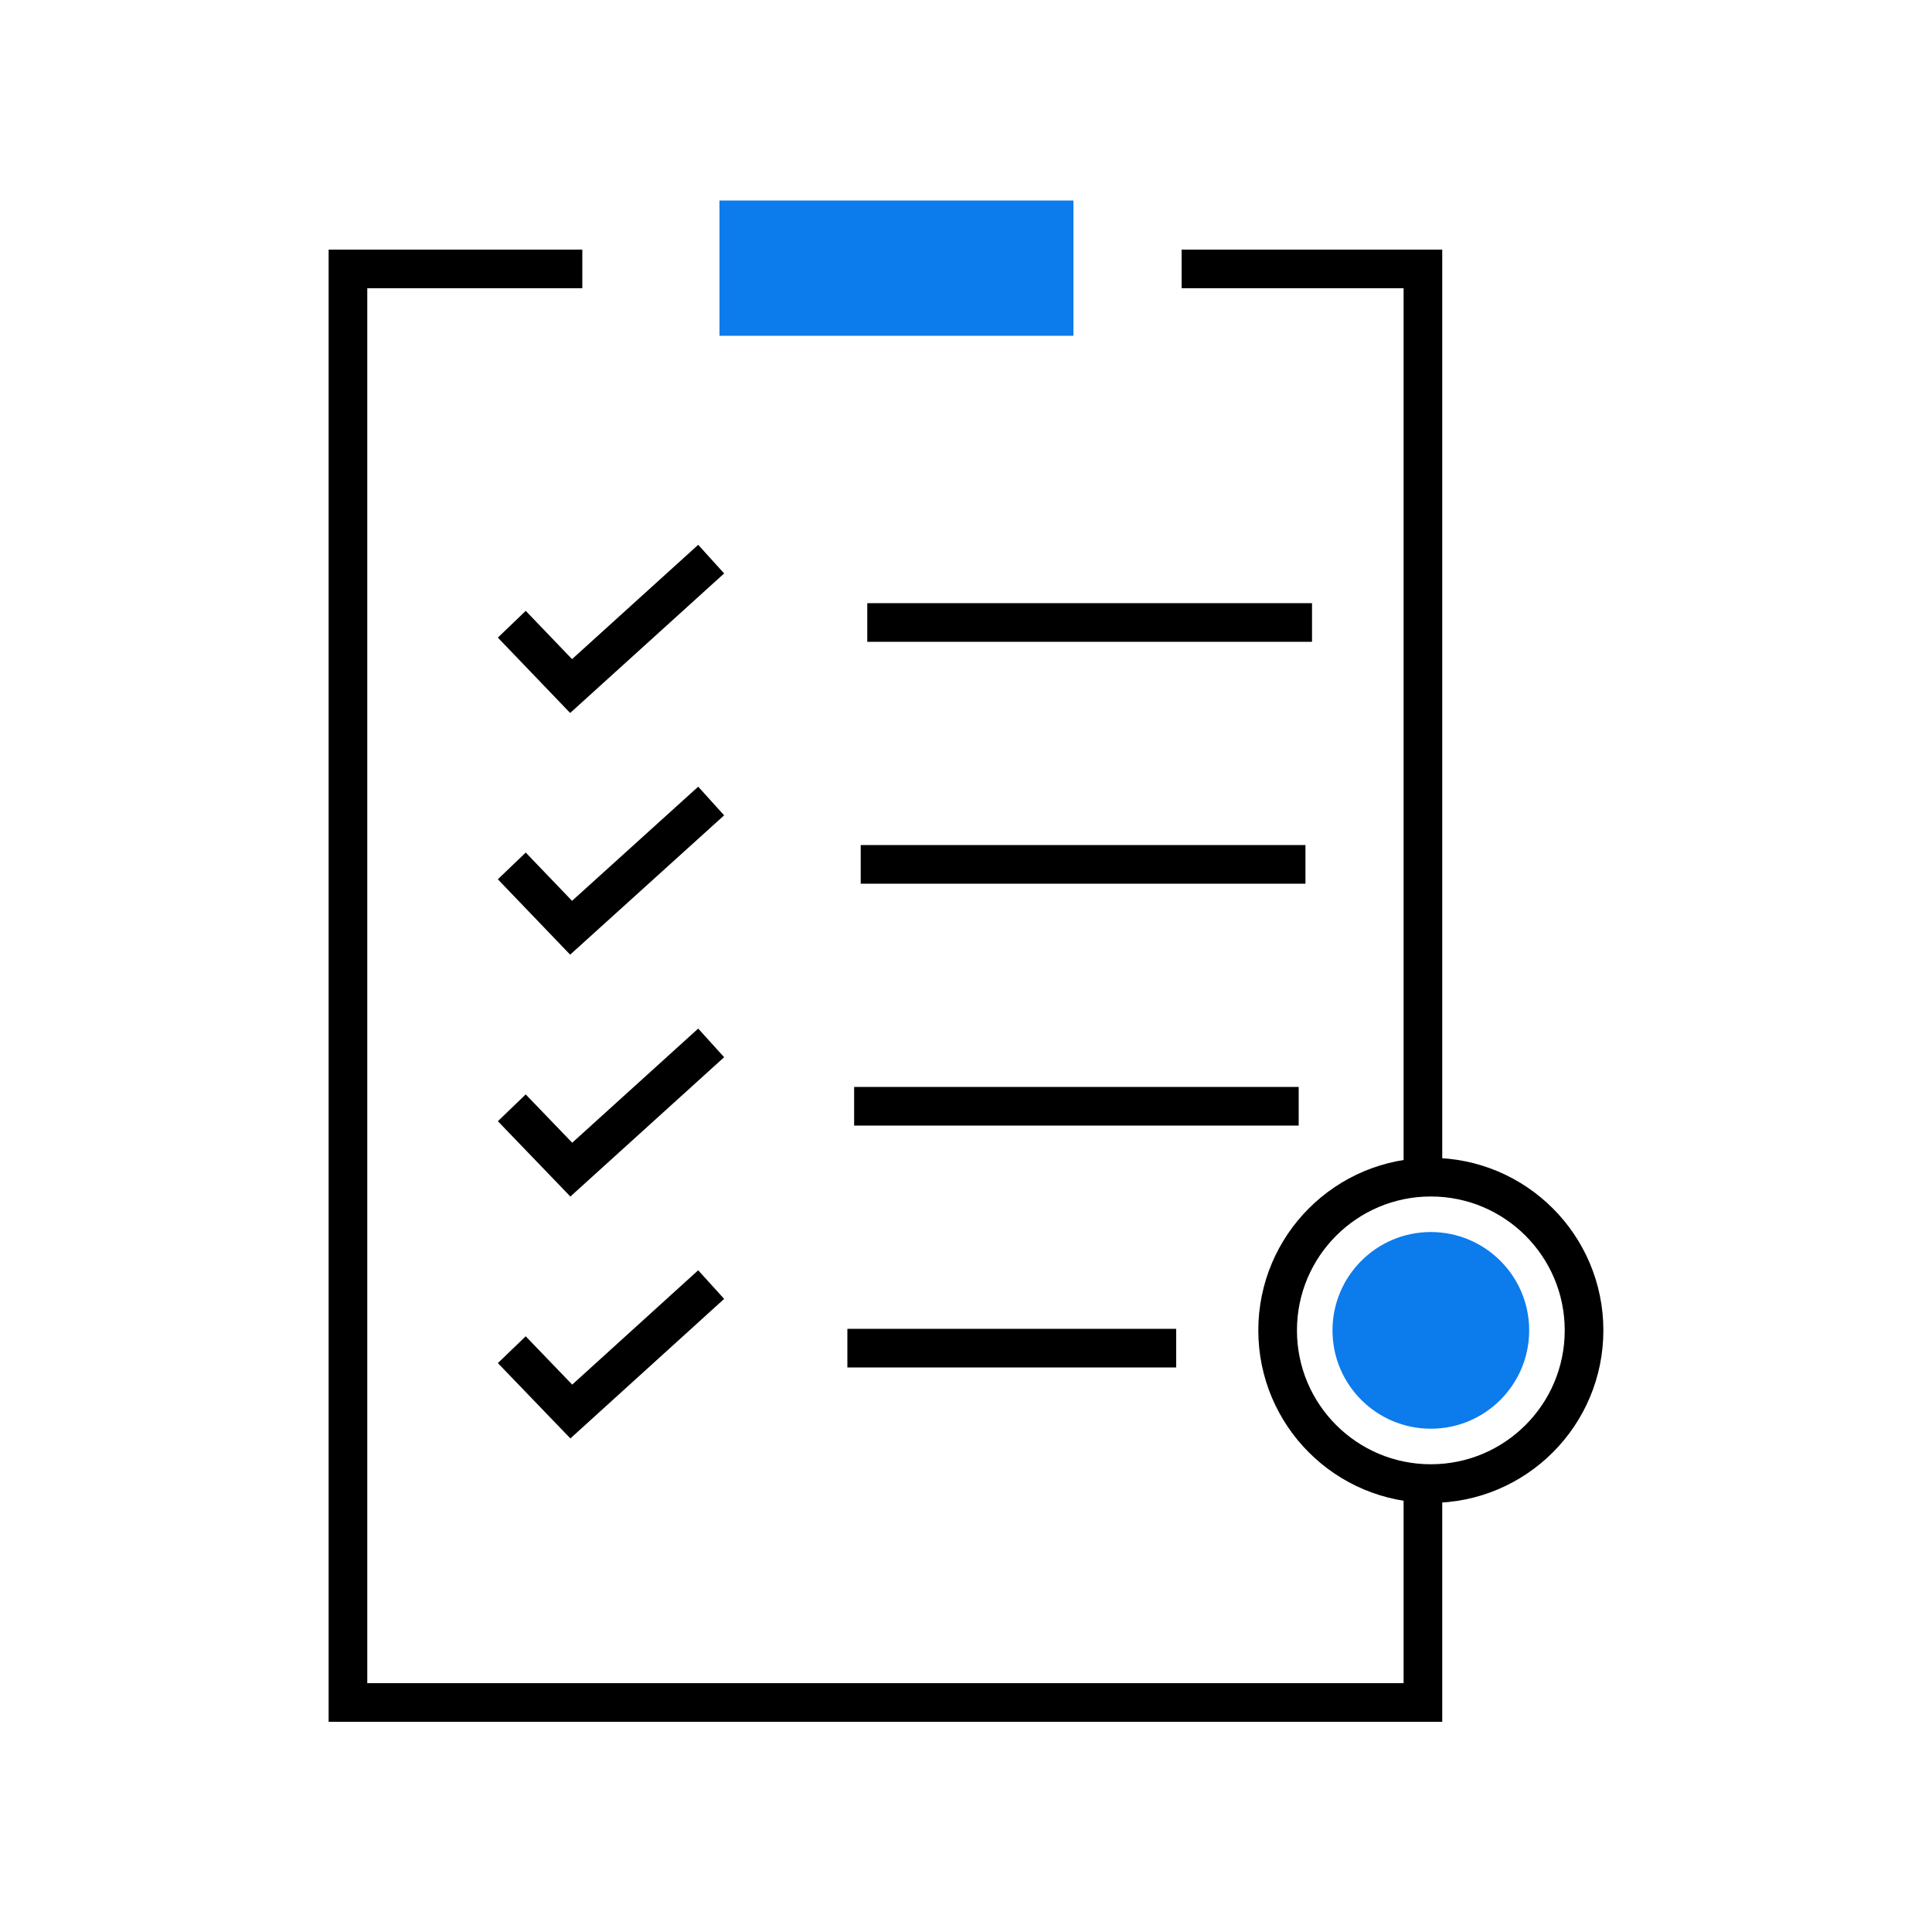
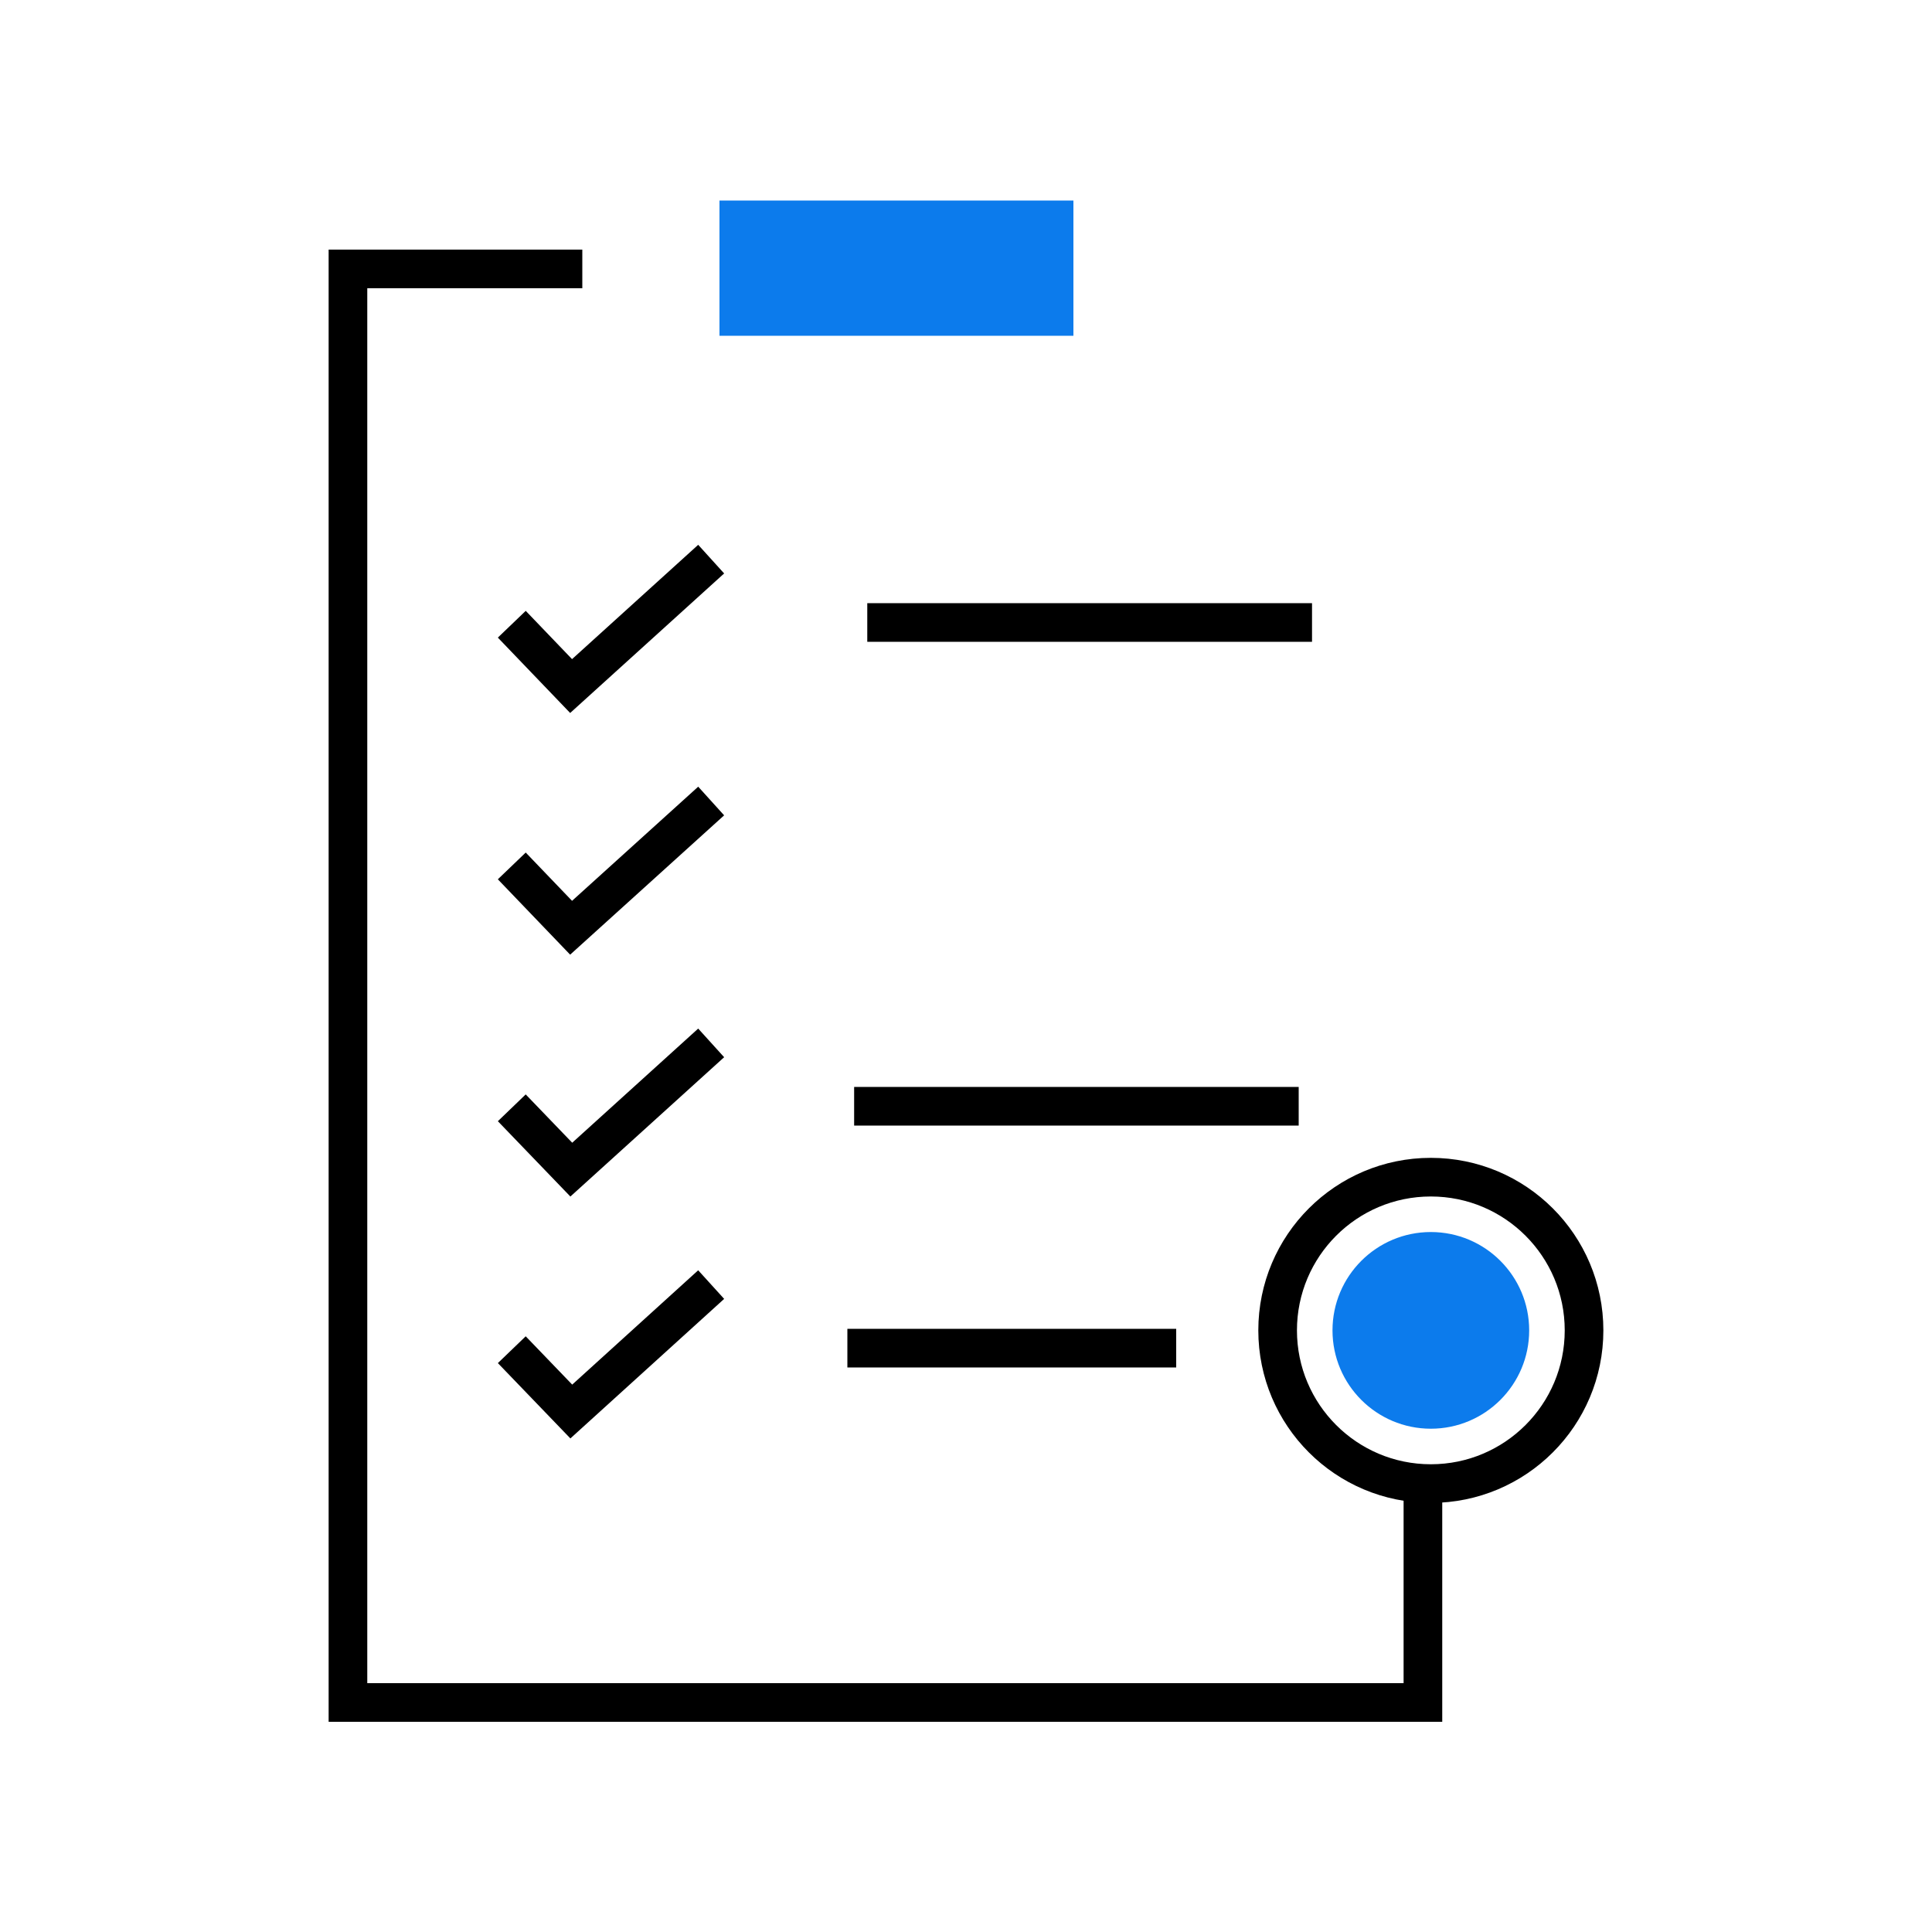
<svg xmlns="http://www.w3.org/2000/svg" id="live-report" viewBox="0 0 100 100">
-   <polyline points="73.65 60.14 73.65 13.92 61.16 13.92" style="fill: none; stroke: #000; stroke-miterlimit: 10; stroke-width: 2px;" />
  <polyline points="30.14 13.92 18.01 13.92 18.01 88.12 73.65 88.12 73.65 77.11" style="fill: none; stroke: #000; stroke-miterlimit: 10; stroke-width: 2px;" />
  <line x1="37.24" y1="13.88" x2="55.56" y2="13.88" style="fill: none; stroke: #0c7bec; stroke-miterlimit: 10; stroke-width: 7px;" />
  <g>
    <line x1="44.89" y1="32.22" x2="67.91" y2="32.22" style="fill: none; stroke: #000; stroke-miterlimit: 10; stroke-width: 2px;" />
-     <line x1="44.55" y1="44.74" x2="67.57" y2="44.74" style="fill: none; stroke: #000; stroke-miterlimit: 10; stroke-width: 2px;" />
    <line x1="44.21" y1="57.26" x2="67.22" y2="57.26" style="fill: none; stroke: #000; stroke-miterlimit: 10; stroke-width: 2px;" />
    <line x1="43.86" y1="69.78" x2="60.88" y2="69.78" style="fill: none; stroke: #000; stroke-miterlimit: 10; stroke-width: 2px;" />
  </g>
  <g>
    <polyline points="26.49 32.31 29.56 35.51 36.81 28.94" style="fill: none; stroke: #000; stroke-miterlimit: 10; stroke-width: 2px;" />
    <polyline points="26.49 44.82 29.56 48.02 36.81 41.46" style="fill: none; stroke: #000; stroke-miterlimit: 10; stroke-width: 2px;" />
    <polyline points="26.49 57.34 29.57 60.54 36.81 53.98" style="fill: none; stroke: #000; stroke-miterlimit: 10; stroke-width: 2px;" />
    <polyline points="26.49 69.86 29.57 73.06 36.81 66.49" style="fill: none; stroke: #000; stroke-miterlimit: 10; stroke-width: 2px;" />
  </g>
  <circle cx="74.06" cy="68.86" r="7.93" style="fill: none; stroke: #000; stroke-miterlimit: 10; stroke-width: 2px;" />
  <circle cx="74.06" cy="68.86" r="5.09" style="fill: #0c7bec;" />
</svg>